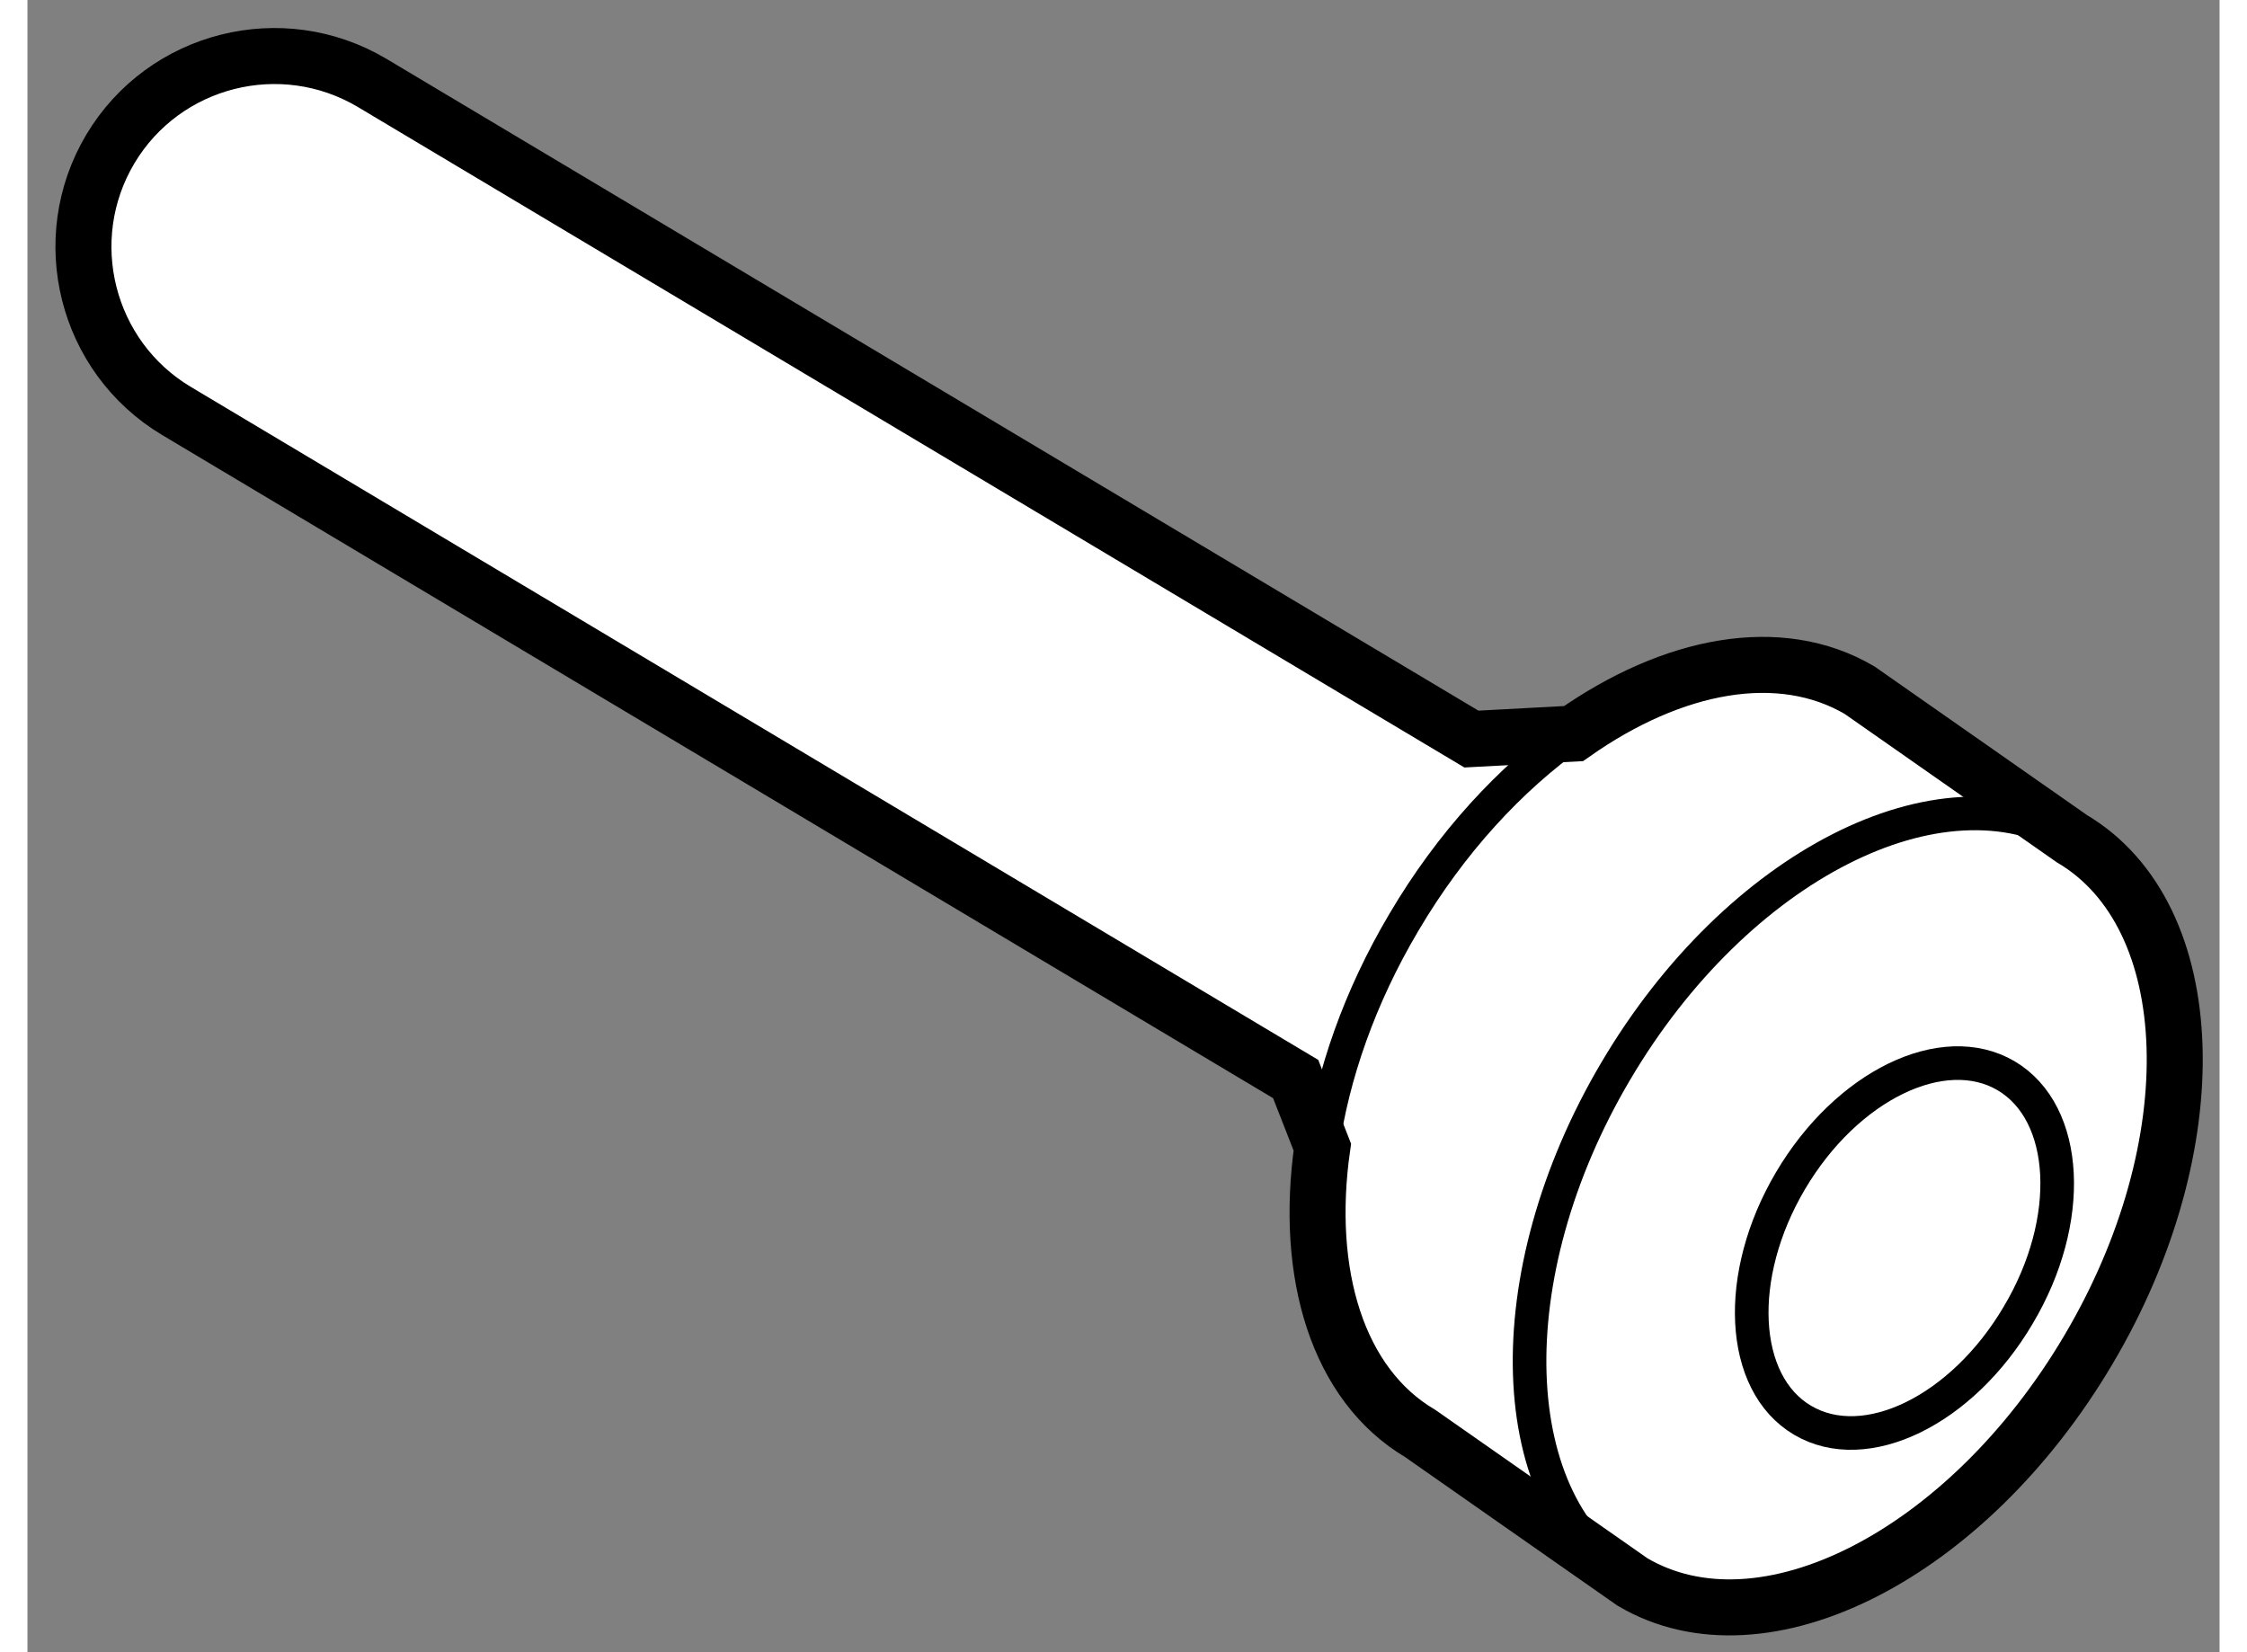
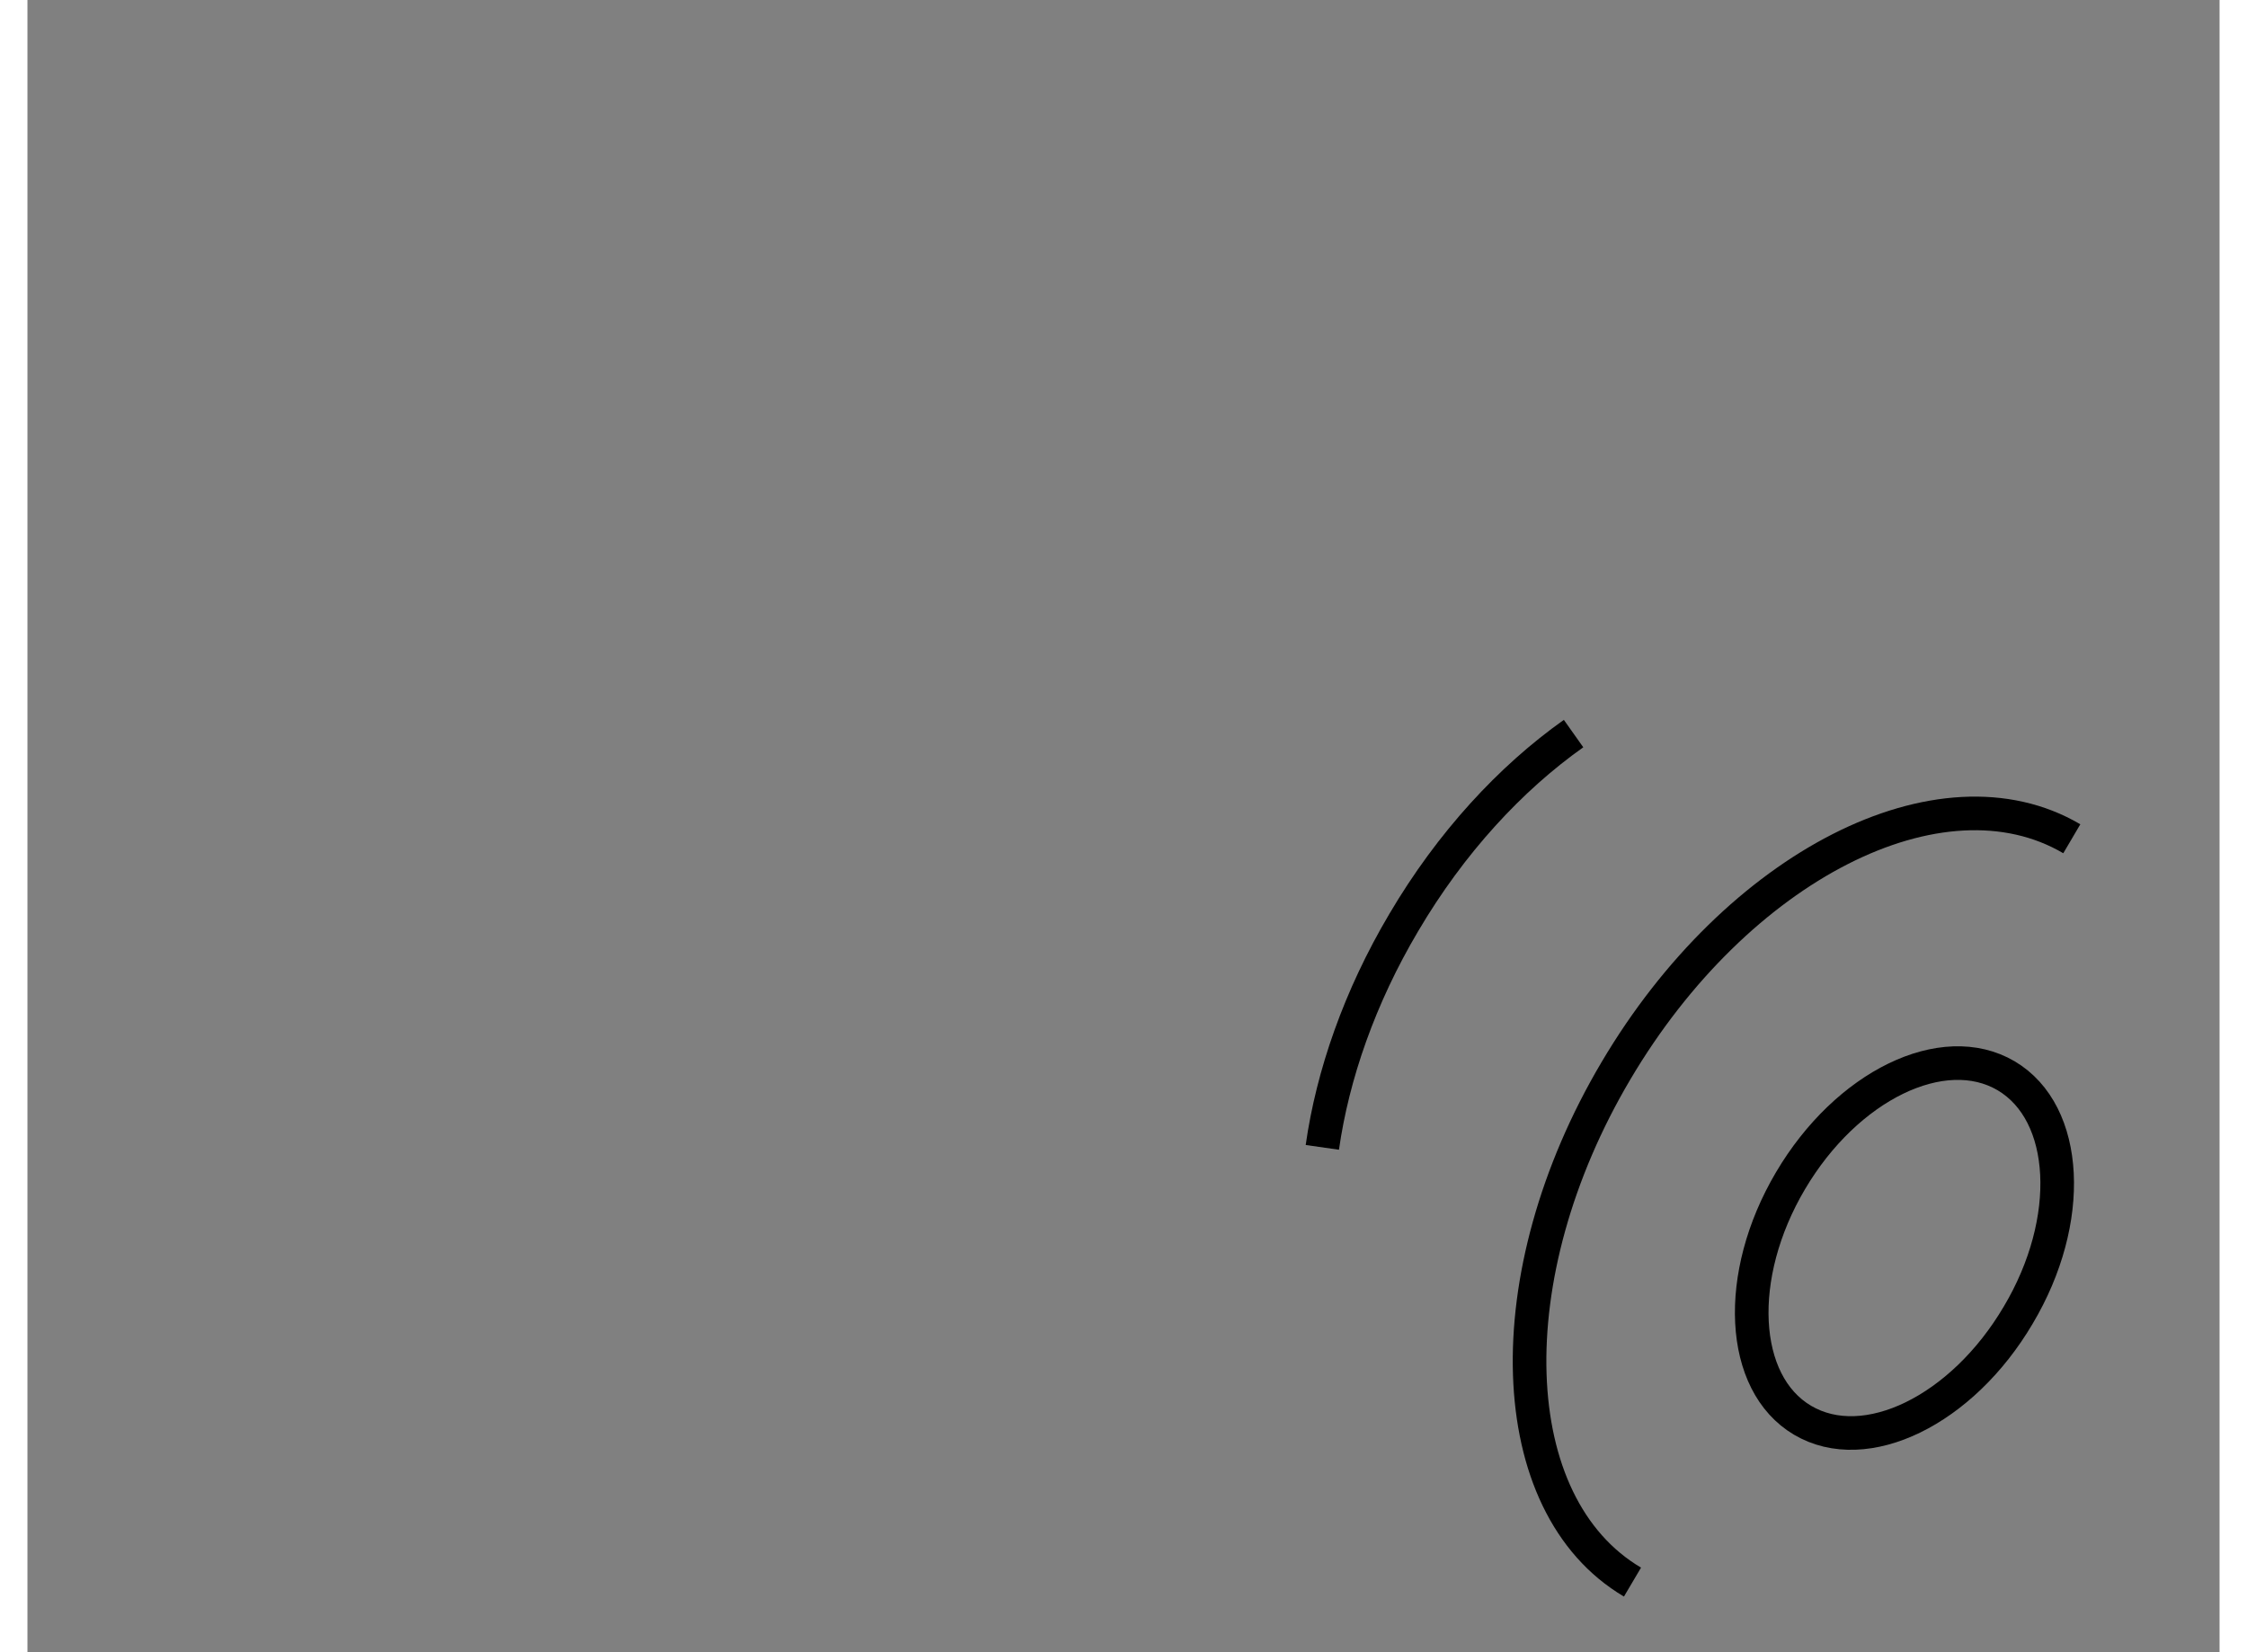
<svg xmlns="http://www.w3.org/2000/svg" version="1.1" x="0px" y="0px" width="244.8px" height="180px" viewBox="91.644 152.997 19.57 14.75" enable-background="new 0 0 244.8 180" xml:space="preserve">
  <rect x="91.644" y="152.997" width="19.57" height="14.75" fill="#808080" stroke="none" />
  <g>
-     <path fill="#FFFFFF" stroke="#000000" stroke-width="0.5" d="M105.447,159.546c0.884-0.622,1.84-0.807,2.554-0.387l1.894,1.325     c1.165,0.689,1.231,2.734,0.148,4.563c-1.083,1.832-2.904,2.761-4.07,2.073l-1.894-1.325c-0.74-0.437-1.036-1.427-0.875-2.557     l-0.238-0.608l-9.991-5.964c-0.808-0.482-1.072-1.531-0.591-2.339l0,0c0.482-0.807,1.529-1.07,2.337-0.59l9.814,5.858     L105.447,159.546z" />
    <path fill="none" stroke="#000000" stroke-width="0.3" d="M109.417,164.737c-0.501,0.851-1.363,1.272-1.926,0.939     c-0.56-0.331-0.608-1.29-0.108-2.137c0.502-0.851,1.363-1.269,1.926-0.938C109.871,162.934,109.92,163.892,109.417,164.737z" />
    <path fill="none" stroke="#000000" stroke-width="0.3" d="M105.973,167.121c-1.165-0.688-1.231-2.734-0.148-4.564     c1.082-1.832,2.904-2.758,4.07-2.072" />
    <path fill="none" stroke="#000000" stroke-width="0.3" d="M105.447,159.546c-0.562,0.398-1.095,0.972-1.516,1.687     c-0.394,0.665-0.635,1.36-0.727,2.007" />
  </g>
</svg>